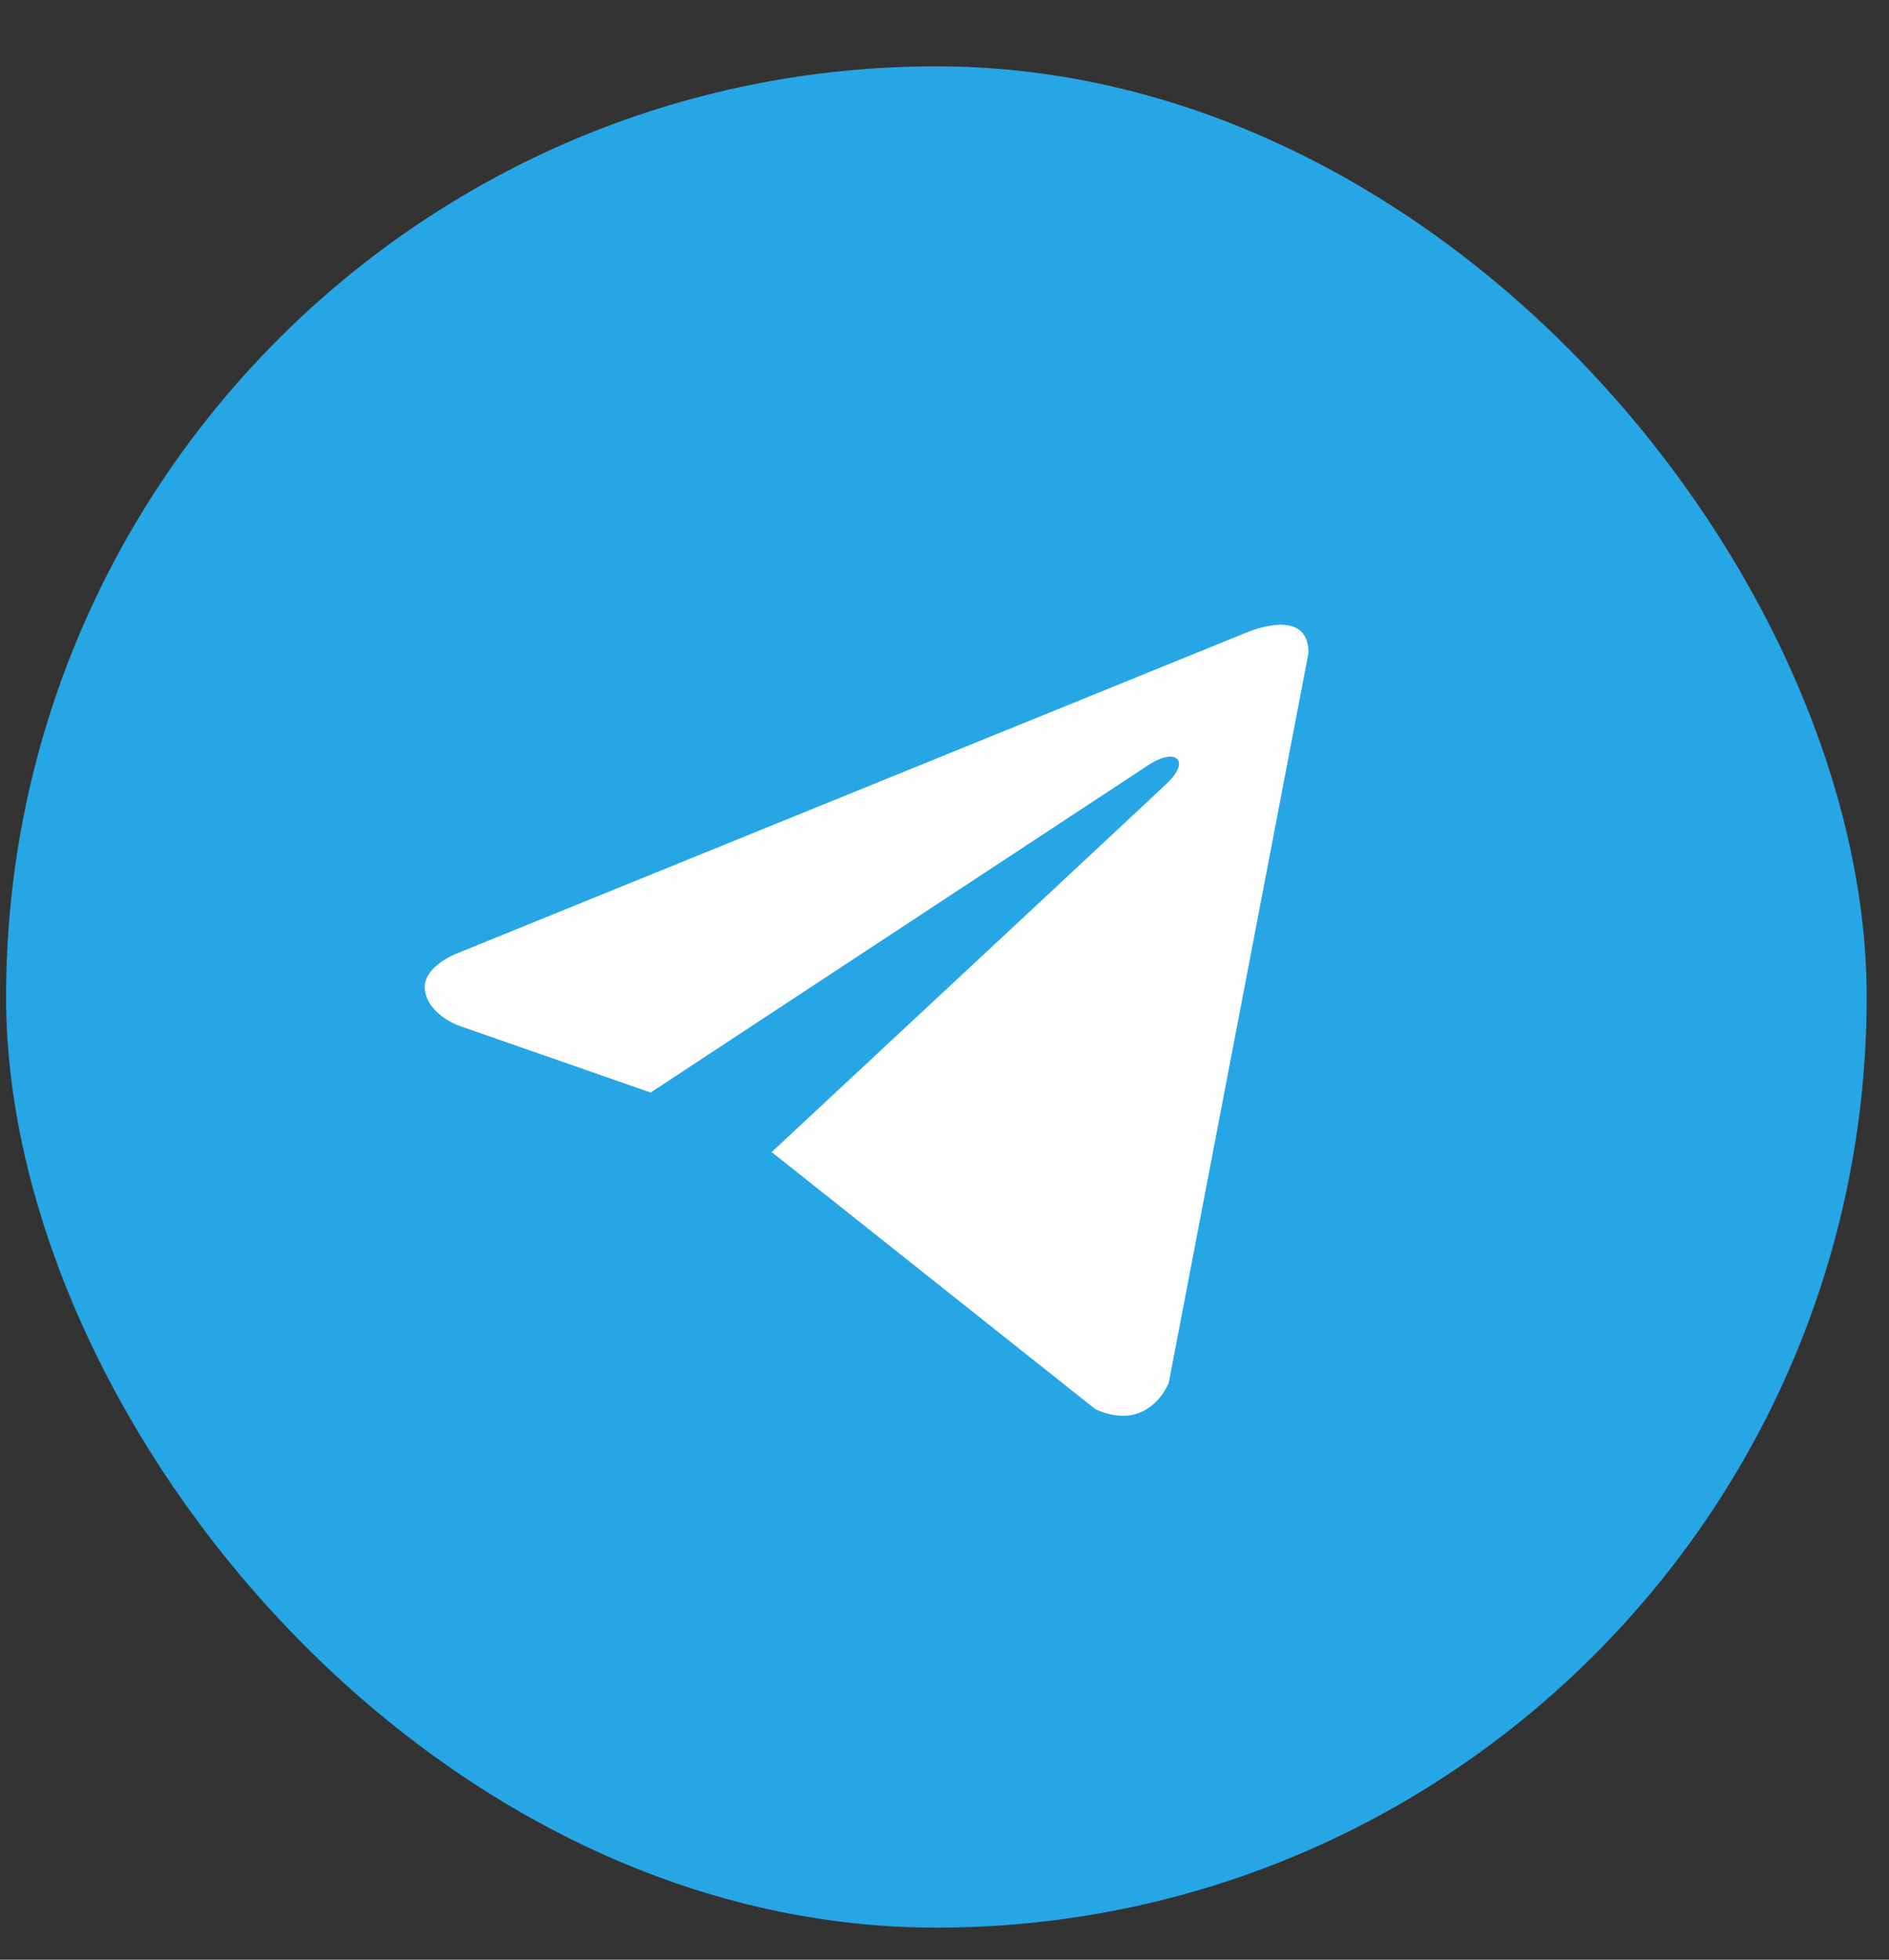
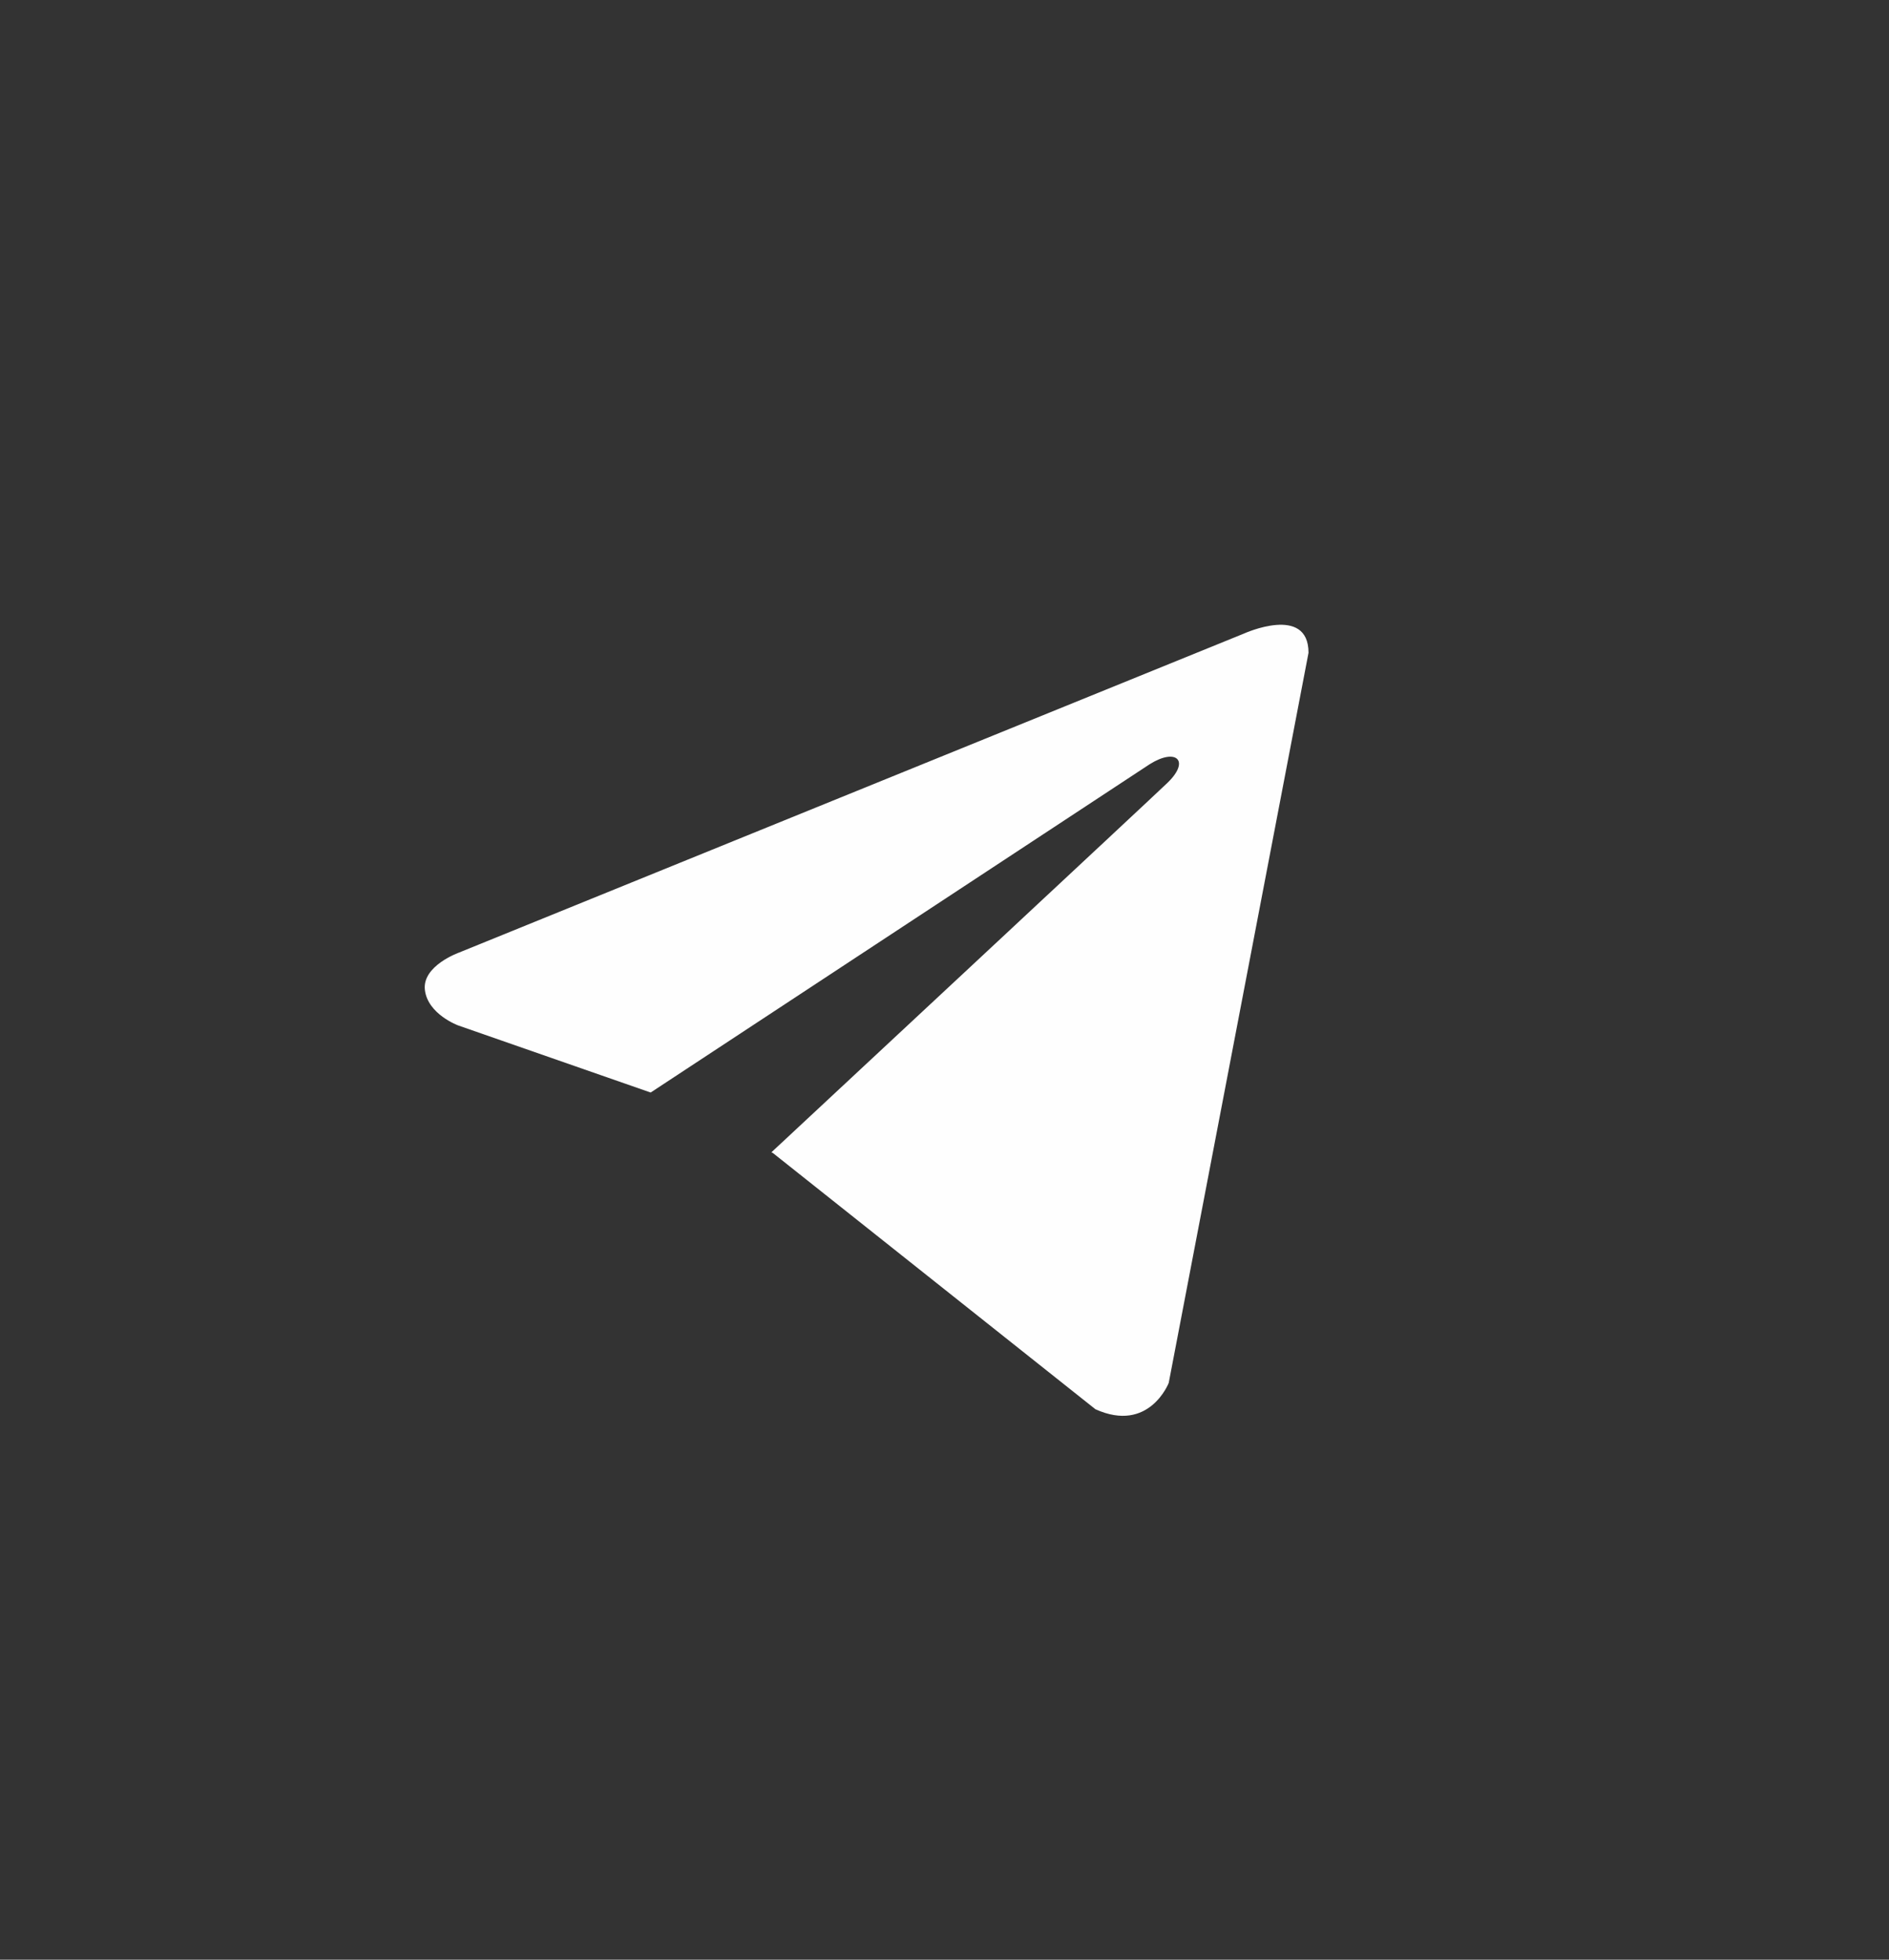
<svg xmlns="http://www.w3.org/2000/svg" width="27" height="28" viewBox="0 0 27 28" fill="none">
  <rect x="0" y="0" width="27" height="28" fill="#333333" stroke="none" />
-   <rect x="0.087" y="0.948" width="26.594" height="26.594" rx="13.297" fill="#27A6E5" />
  <path d="M18.703 9.327L16.705 19.759C16.705 19.759 16.425 20.482 15.657 20.135L11.047 16.474L11.026 16.464C11.648 15.884 16.477 11.388 16.688 11.184C17.015 10.869 16.812 10.681 16.433 10.919L9.3 15.61L6.548 14.651C6.548 14.651 6.115 14.492 6.073 14.145C6.031 13.798 6.562 13.61 6.562 13.61L17.781 9.052C17.781 9.052 18.703 8.633 18.703 9.327Z" fill="#FEFEFE" />
</svg>